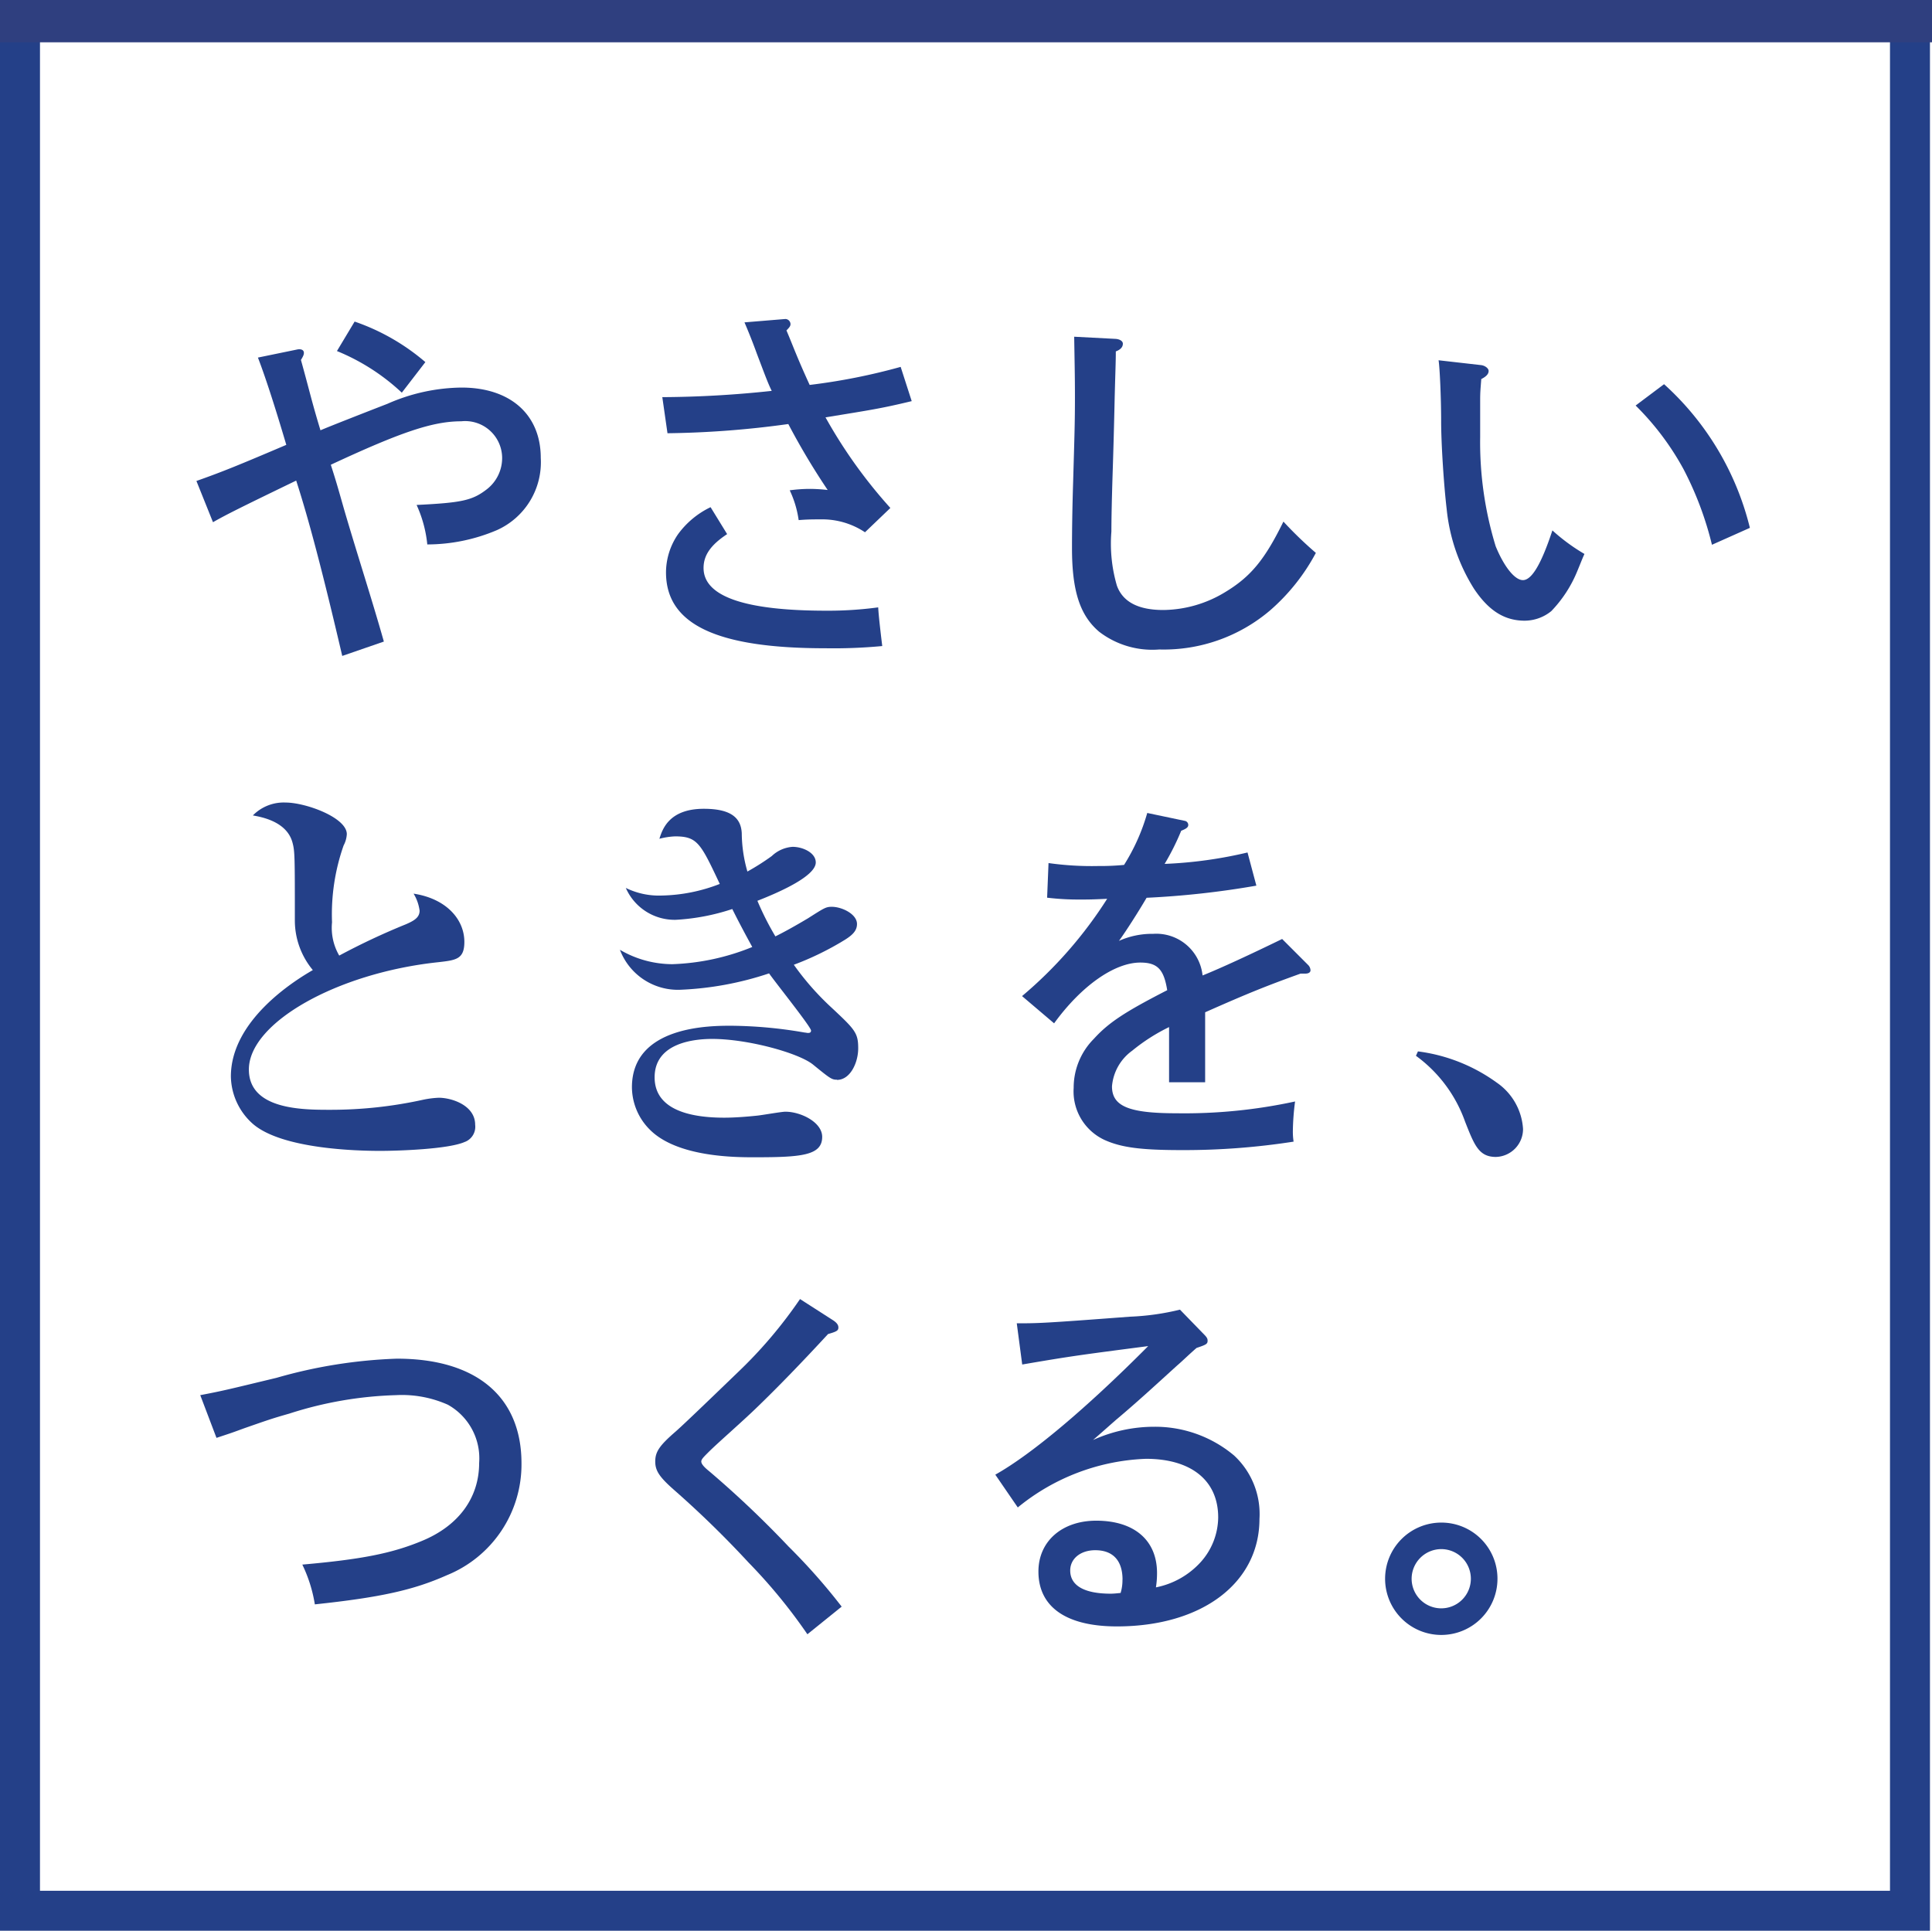
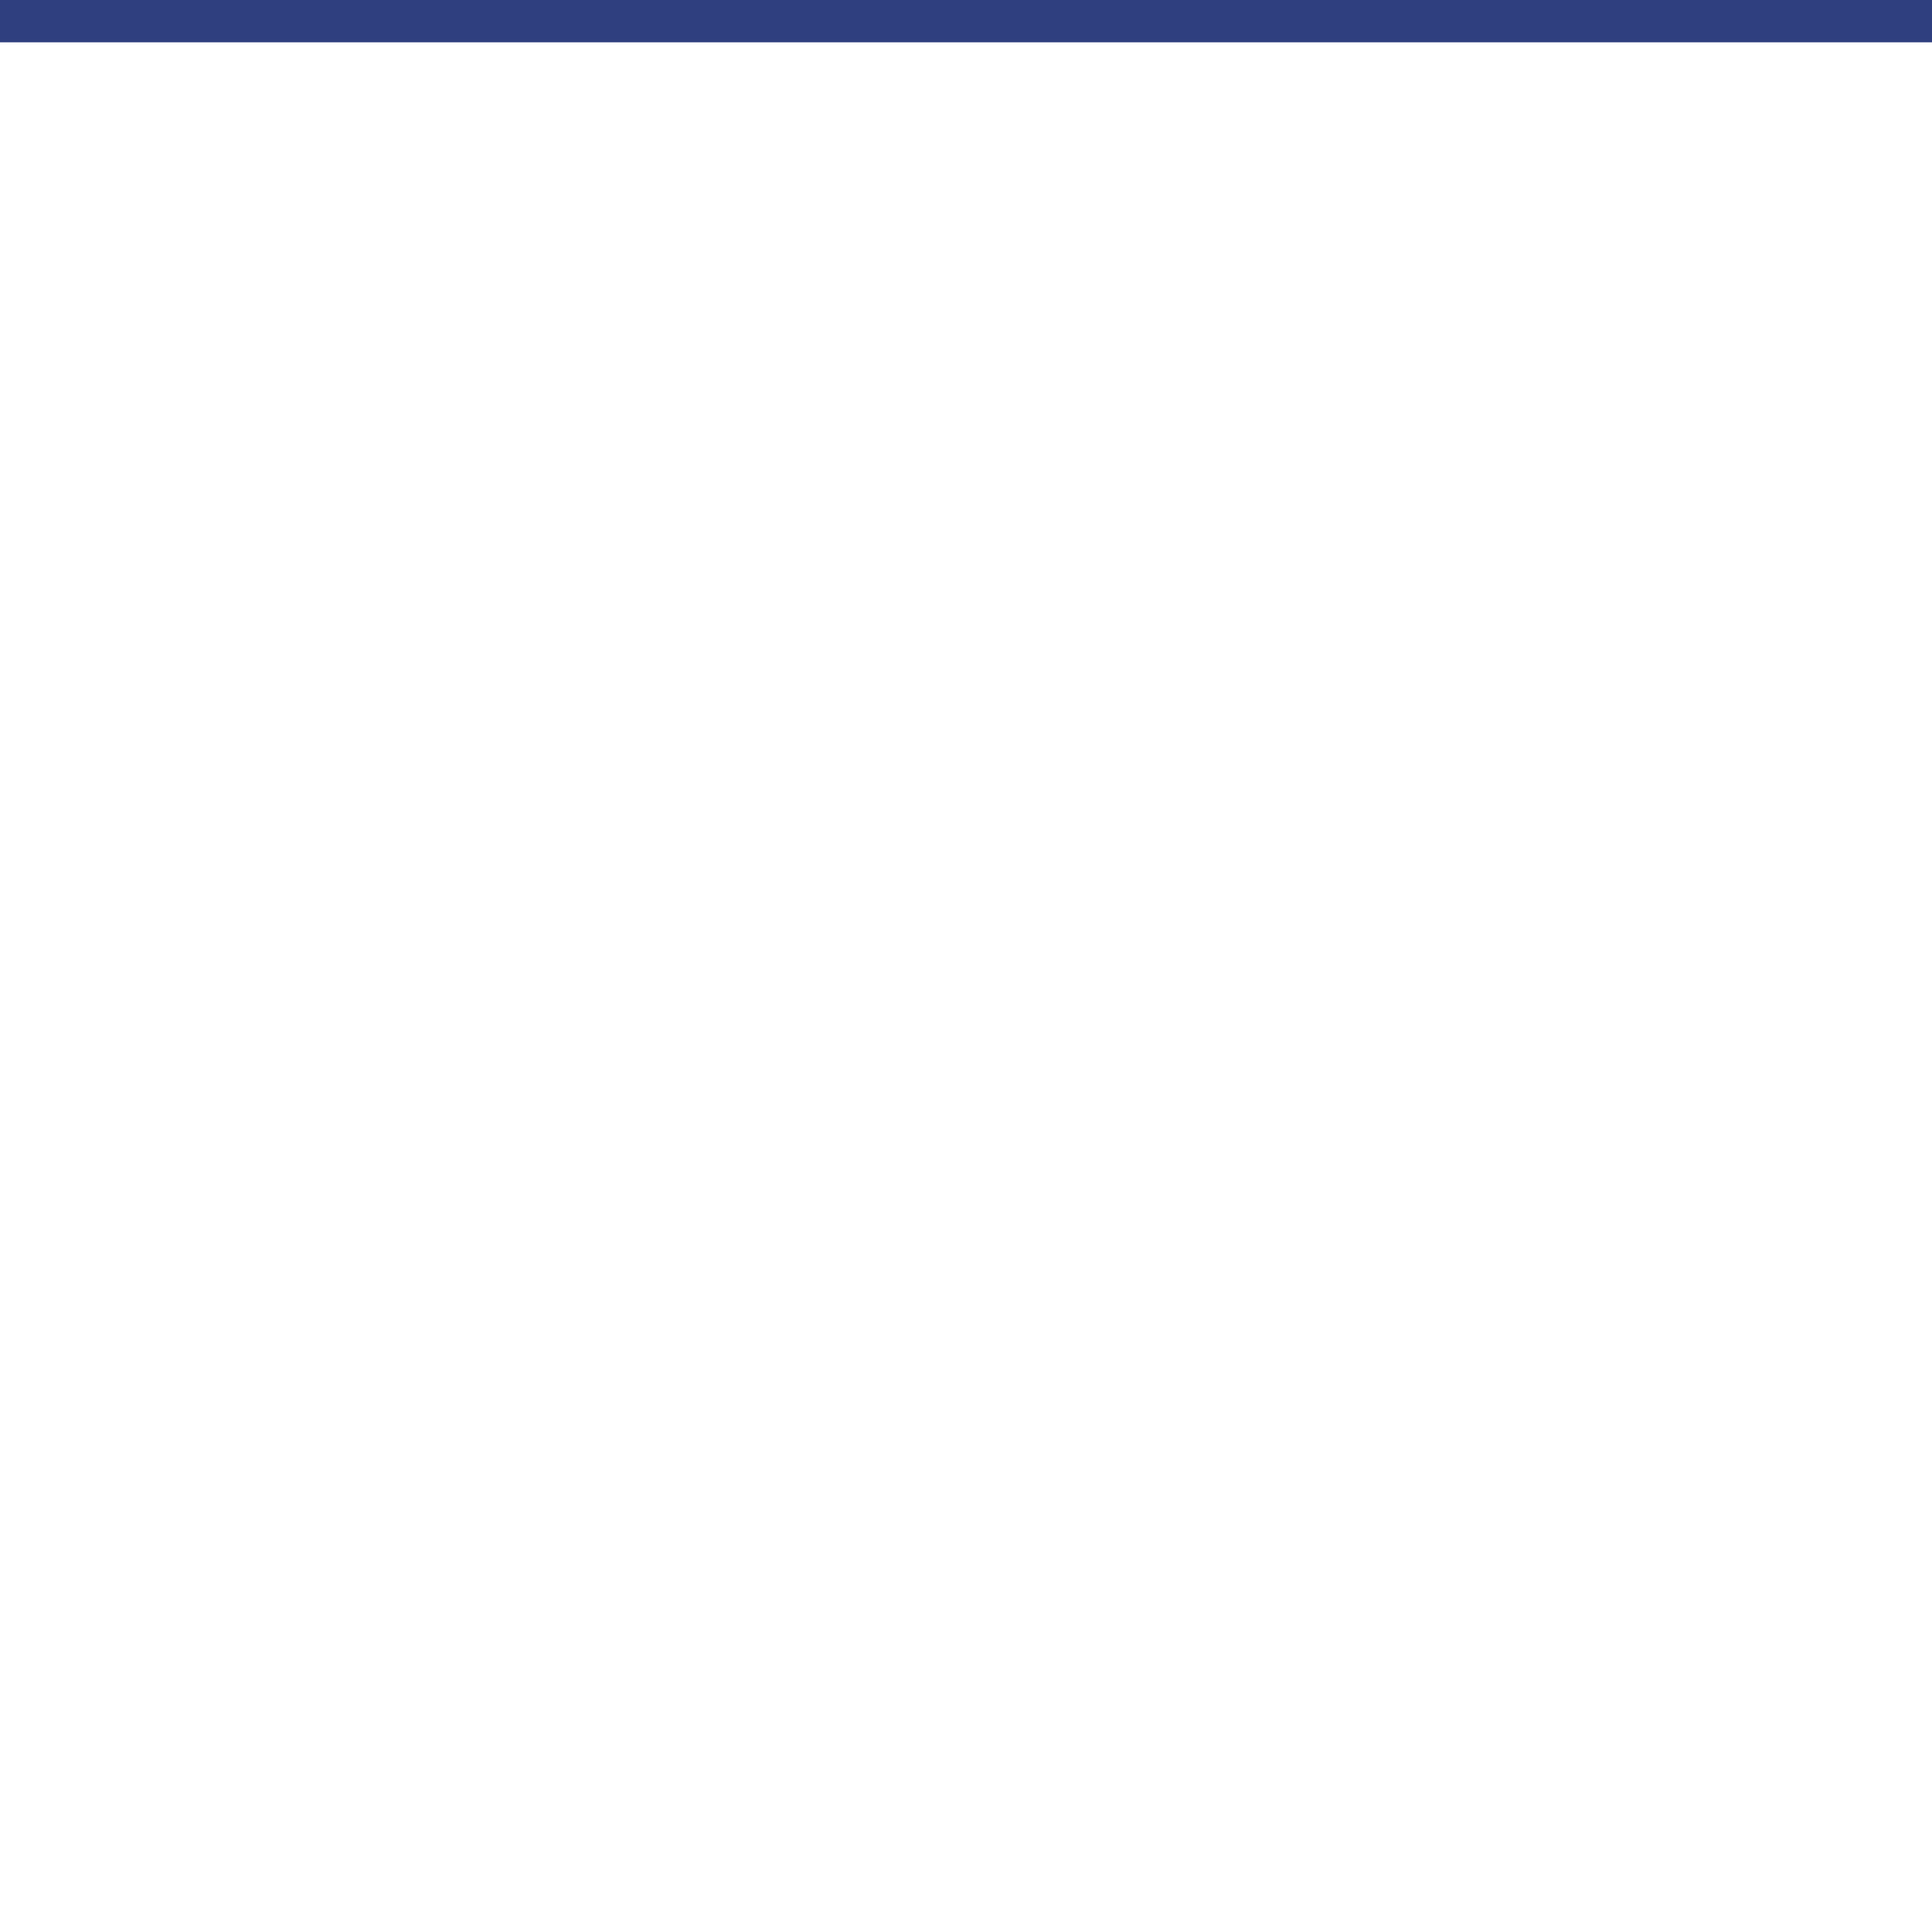
<svg xmlns="http://www.w3.org/2000/svg" width="137" height="136.927">
  <defs>
    <clipPath id="a">
-       <path data-name="長方形 21" fill="none" d="M0 0h136.855v136.855H0z" />
-     </clipPath>
+       </clipPath>
  </defs>
  <g data-name="グループ 5061">
    <g data-name="グループ 22">
-       <path data-name="パス 54" d="M2.835 2.906h131.186v131.186H2.835zM0 136.927h136.856V.072H0z" fill="#244088" />
      <g data-name="グループ 21">
        <g data-name="グループ 20" clip-path="url(#a)" fill="#244088" transform="translate(0 .072)">
          <path data-name="パス 55" d="M21.049 24.719c.209-.051.5-.026.5.236 0 .1-.027.209-.209.5.652 2.351.758 2.926 1.385 4.99.338-.157 3.134-1.254 4.753-1.881a13.3 13.3 0 015.251-1.15c3.449 0 5.617 1.907 5.617 4.99a5.274 5.274 0 01-3.109 5.12 12.651 12.651 0 01-4.937 1.015 8.87 8.87 0 00-.758-2.8c3.187-.157 3.944-.314 4.964-1.1a2.8 2.8 0 001.1-2.3 2.622 2.622 0 00-2.9-2.533c-2.012 0-4.258.757-9.248 3.082.418 1.306.471 1.515.941 3.161.914 3.135 1.933 6.243 2.821 9.378l-2.951 1.019c-1.385-5.93-2.377-9.692-3.266-12.435-3.944 1.907-4.989 2.43-5.9 2.952l-1.175-2.925c1.854-.654 3-1.124 6.374-2.561-.811-2.742-1.489-4.832-2.012-6.19zm7.444 3.057a15.013 15.013 0 00-4.6-2.952l1.254-2.09a15.36 15.36 0 015.016 2.874z" />
          <path data-name="パス 56" d="M55.69 22.551a.372.372 0 01.365.366c0 .13-.078.235-.287.444.47 1.1.7 1.8 1.646 3.866a43.279 43.279 0 006.453-1.28l.783 2.429c-2.168.523-2.9.627-6.113 1.15a35.006 35.006 0 004.6 6.427l-1.8 1.723a5.467 5.467 0 00-3.162-.914c-.522 0-.914 0-1.541.052A7.29 7.29 0 0056 34.7a10.827 10.827 0 011.463-.1 11.508 11.508 0 011.228.078A49.908 49.908 0 0155.9 30a67.471 67.471 0 01-8.568.653l-.367-2.56a75.311 75.311 0 007.759-.444c-.287-.574-.575-1.384-1.045-2.612a41.189 41.189 0 00-.887-2.247zm-4.128 15.256c-1.149.758-1.672 1.489-1.672 2.4 0 2.012 2.9 3.031 8.7 3.031a26.547 26.547 0 003.684-.236c.025.5.131 1.463.287 2.743a36.728 36.728 0 01-4.049.157c-7.707 0-11.285-1.7-11.285-5.381a4.8 4.8 0 01.861-2.717 6.133 6.133 0 012.3-1.907z" />
          <path data-name="パス 57" d="M79.123 23.962c.287.026.5.157.5.339 0 .236-.156.418-.5.549 0 .758-.026 1.2-.078 3.187a484.068 484.068 0 01-.157 5.773c-.052 1.7-.078 3-.078 3.815a10.6 10.6 0 00.391 3.839q.627 1.725 3.292 1.725a8.579 8.579 0 004.362-1.254c1.829-1.1 2.822-2.3 4.154-5.016a27.756 27.756 0 002.3 2.22 14.335 14.335 0 01-3.213 4.05 11.638 11.638 0 01-7.89 2.8 6.193 6.193 0 01-4.258-1.254c-1.358-1.149-1.932-2.874-1.932-5.93 0-1.333.026-2.926.078-4.6.1-3.448.131-4.336.131-6.086 0-1.62-.027-2.534-.053-4.311z" />
          <path data-name="パス 58" d="M104.986 25.817c.314.025.574.234.574.418 0 .209-.156.391-.521.575-.053.7-.079.913-.079 1.489v2.639a25.168 25.168 0 001.1 7.732c.6 1.462 1.358 2.4 1.932 2.4.627 0 1.307-1.149 2.09-3.526a13.5 13.5 0 002.273 1.67c-.157.34-.261.627-.523 1.254a8.956 8.956 0 01-1.828 2.8 3.015 3.015 0 01-1.881.679c-1.437 0-2.561-.706-3.605-2.273a13.06 13.06 0 01-1.933-5.643c-.209-1.776-.392-4.676-.392-6.218 0-1.671-.1-3.865-.183-4.335zM118 27.175a20.183 20.183 0 016.086 10.188l-2.69 1.2a23.6 23.6 0 00-2.012-5.356 19.336 19.336 0 00-3.4-4.519z" />
          <path data-name="パス 59" d="M32.985 80.9c-1.134.531-4.763.648-6.038.648-1.56 0-6.946-.117-9.016-1.916a4.589 4.589 0 01-1.559-3.36c0-3.98 4.479-6.781 5.811-7.547a5.5 5.5 0 01-1.275-3.508c0-4.569 0-4.923-.17-5.543-.4-1.473-2.154-1.8-2.807-1.916a3.062 3.062 0 012.325-.914c1.417 0 4.337 1.062 4.337 2.241a1.928 1.928 0 01-.226.8 14.714 14.714 0 00-.822 5.454 3.909 3.909 0 00.51 2.358 48.687 48.687 0 014.706-2.211c.623-.265.993-.5.993-.973a3.071 3.071 0 00-.426-1.208c2.325.353 3.6 1.828 3.6 3.419 0 1.239-.594 1.3-1.871 1.445-7.173.766-13.409 4.3-13.409 7.606 0 2.859 3.827 2.859 5.755 2.859a30.389 30.389 0 006.577-.708 6.7 6.7 0 011.134-.147c.907 0 2.58.531 2.58 1.917a1.15 1.15 0 01-.709 1.208" />
          <path data-name="パス 60" d="M59.347 76.5c-.369 0-.482-.085-1.7-1.077-1.021-.822-4.621-1.815-7.145-1.815-1.1 0-4.082.2-4.082 2.722 0 2.41 2.75 2.863 4.933 2.863.822 0 1.758-.085 2.3-.141.34-.029 1.757-.283 2.041-.283 1.077 0 2.608.737 2.608 1.786 0 1.332-1.5 1.446-4.82 1.446-1.3 0-5.415 0-7.371-1.929a4.281 4.281 0 01-1.3-3.033c0-4.366 5.557-4.366 7.031-4.366a31.572 31.572 0 015.216.482c.057 0 .17.029.228.029.085 0 .226 0 .226-.17 0-.256-2.523-3.4-2.976-4.055a22.691 22.691 0 01-6.323 1.163 4.393 4.393 0 01-4.253-2.835 7.4 7.4 0 003.714 1.02 16.383 16.383 0 005.67-1.219c-.822-1.5-1.19-2.24-1.417-2.693a15.366 15.366 0 01-4 .765 3.78 3.78 0 01-3.55-2.26 5.347 5.347 0 002.552.539 11.923 11.923 0 004.111-.823c-1.361-2.891-1.588-3.373-3.175-3.373a5.244 5.244 0 00-1.106.17c.2-.624.652-2.126 3.147-2.126 1.871 0 2.636.6 2.693 1.729a10.024 10.024 0 00.4 2.721 16.8 16.8 0 001.73-1.1 2.374 2.374 0 011.474-.652c.737 0 1.644.425 1.644 1.106 0 1.02-2.835 2.211-4.139 2.721a20.413 20.413 0 001.276 2.524c.624-.312 1.3-.681 2.3-1.276 1.162-.737 1.275-.822 1.7-.822.709 0 1.786.51 1.786 1.219 0 .453-.283.765-.879 1.134a20.762 20.762 0 01-3.6 1.757 19.324 19.324 0 002.637 3.006c1.7 1.588 1.928 1.814 1.928 2.92 0 1.02-.566 2.239-1.5 2.239" />
          <path data-name="パス 61" d="M84 58.139a.3.3 0 01.261.287c0 .157-.1.261-.5.418a17.7 17.7 0 01-1.176 2.351 30.689 30.689 0 005.878-.81l.627 2.352a62.084 62.084 0 01-7.784.861c-.549.941-1.463 2.378-1.96 3.057a5.744 5.744 0 012.429-.5 3.3 3.3 0 013.5 2.952c1.254-.5 3.448-1.516 5.643-2.587l1.854 1.855a.563.563 0 01.157.365c0 .158-.157.236-.366.236h-.339c-2.4.862-3.762 1.41-6.766 2.743v4.963H82.9v-3.914a13.2 13.2 0 00-2.612 1.672 3.471 3.471 0 00-1.436 2.533c0 1.411 1.2 1.907 4.571 1.907a37.03 37.03 0 008.412-.836 17.844 17.844 0 00-.157 2.064 4.693 4.693 0 00.052.784 50.308 50.308 0 01-7.941.6c-2.874 0-4.259-.183-5.434-.706a3.79 3.79 0 01-2.22-3.709 4.907 4.907 0 011.433-3.477c1.045-1.15 2.195-1.907 5.2-3.448-.235-1.463-.679-1.96-1.907-1.96-1.829 0-4.179 1.646-6.113 4.31l-2.273-1.932a30.14 30.14 0 006.035-6.9c-1.072.052-1.359.052-1.908.052a18.659 18.659 0 01-2.35-.131l.1-2.455a21.873 21.873 0 003.527.209 17.537 17.537 0 001.829-.078 14.2 14.2 0 001.645-3.684z" />
-           <path data-name="パス 62" d="M106.076 81.977c-1.219 0-1.531-.851-2.183-2.495a9.837 9.837 0 00-3.487-4.678l.142-.312a12.138 12.138 0 015.585 2.212A4.308 4.308 0 01108 79.992a1.977 1.977 0 01-1.928 1.985" />
          <path data-name="パス 63" d="M14.2 98.871c1.646-.313 1.934-.392 5.407-1.228a35.03 35.03 0 018.543-1.359c5.616 0 8.829 2.691 8.829 7.42a8.475 8.475 0 01-5.3 7.941c-2.351 1.045-4.676 1.567-9.353 2.064a10.161 10.161 0 00-.888-2.821c4.154-.367 6.322-.785 8.464-1.672 2.612-1.072 4.075-3.057 4.075-5.538a4.349 4.349 0 00-2.22-4.128 7.994 7.994 0 00-3.683-.679 27.008 27.008 0 00-7.55 1.306c-1.28.366-1.489.444-3.214 1.045-.992.366-1.018.366-1.959.679z" />
          <path data-name="パス 64" d="M59.084 93.567c.235.157.367.314.367.5 0 .209-.079.287-.732.47-1.88 2.038-3.552 3.762-5.042 5.2-.991.966-2.795 2.533-3.448 3.187-.34.339-.5.5-.5.653s.157.365.548.679a71.683 71.683 0 015.644 5.355 42.889 42.889 0 013.762 4.258l-2.429 1.96a38.279 38.279 0 00-4.181-5.095 70.849 70.849 0 00-5.25-5.12c-1.071-.94-1.359-1.385-1.359-2.037 0-.68.288-1.123 1.436-2.116.445-.392 1.438-1.332 4.443-4.232a32.142 32.142 0 004.387-5.173z" />
-           <path data-name="パス 65" d="M72.1 93.776c1.516 0 1.829 0 8.02-.469a17.773 17.773 0 003.553-.5l1.724 1.776c.183.183.235.287.235.418 0 .234-.078.287-.784.522-.6.523-1.045.966-1.357 1.228-1.412 1.28-2.823 2.586-4.286 3.814-.365.313-.914.81-1.7 1.489a10.508 10.508 0 014.336-.941 8.7 8.7 0 015.669 2.038 5.657 5.657 0 011.8 4.493c0 4.545-4.075 7.628-10.111 7.628-3.6 0-5.563-1.384-5.563-3.892 0-2.143 1.672-3.606 4.1-3.606 2.691 0 4.31 1.385 4.31 3.71a6.358 6.358 0 01-.078 1.019 5.8 5.8 0 003.161-1.777 4.809 4.809 0 001.254-3.186c0-2.612-1.907-4.154-5.12-4.154a15.218 15.218 0 00-9.091 3.449l-1.594-2.325c2.56-1.437 6.427-4.677 10.841-9.118-4.807.627-5.433.706-8.933 1.306zm7.5 18.182c0-1.357-.68-2.09-1.934-2.09-1.045 0-1.776.6-1.776 1.438 0 1.07.993 1.645 2.874 1.645.209 0 .443-.026.7-.052a3.117 3.117 0 00.131-.941" />
          <path data-name="パス 66" d="M106.187 111.88a3.984 3.984 0 11-3.971-3.971 3.974 3.974 0 013.971 3.971m-6.087 0a2.1 2.1 0 102.116-2.09 2.107 2.107 0 00-2.116 2.09" />
        </g>
      </g>
    </g>
    <path data-name="長方形 22" fill="#2f3f7f" d="M0 0h137v3H0z" />
  </g>
</svg>